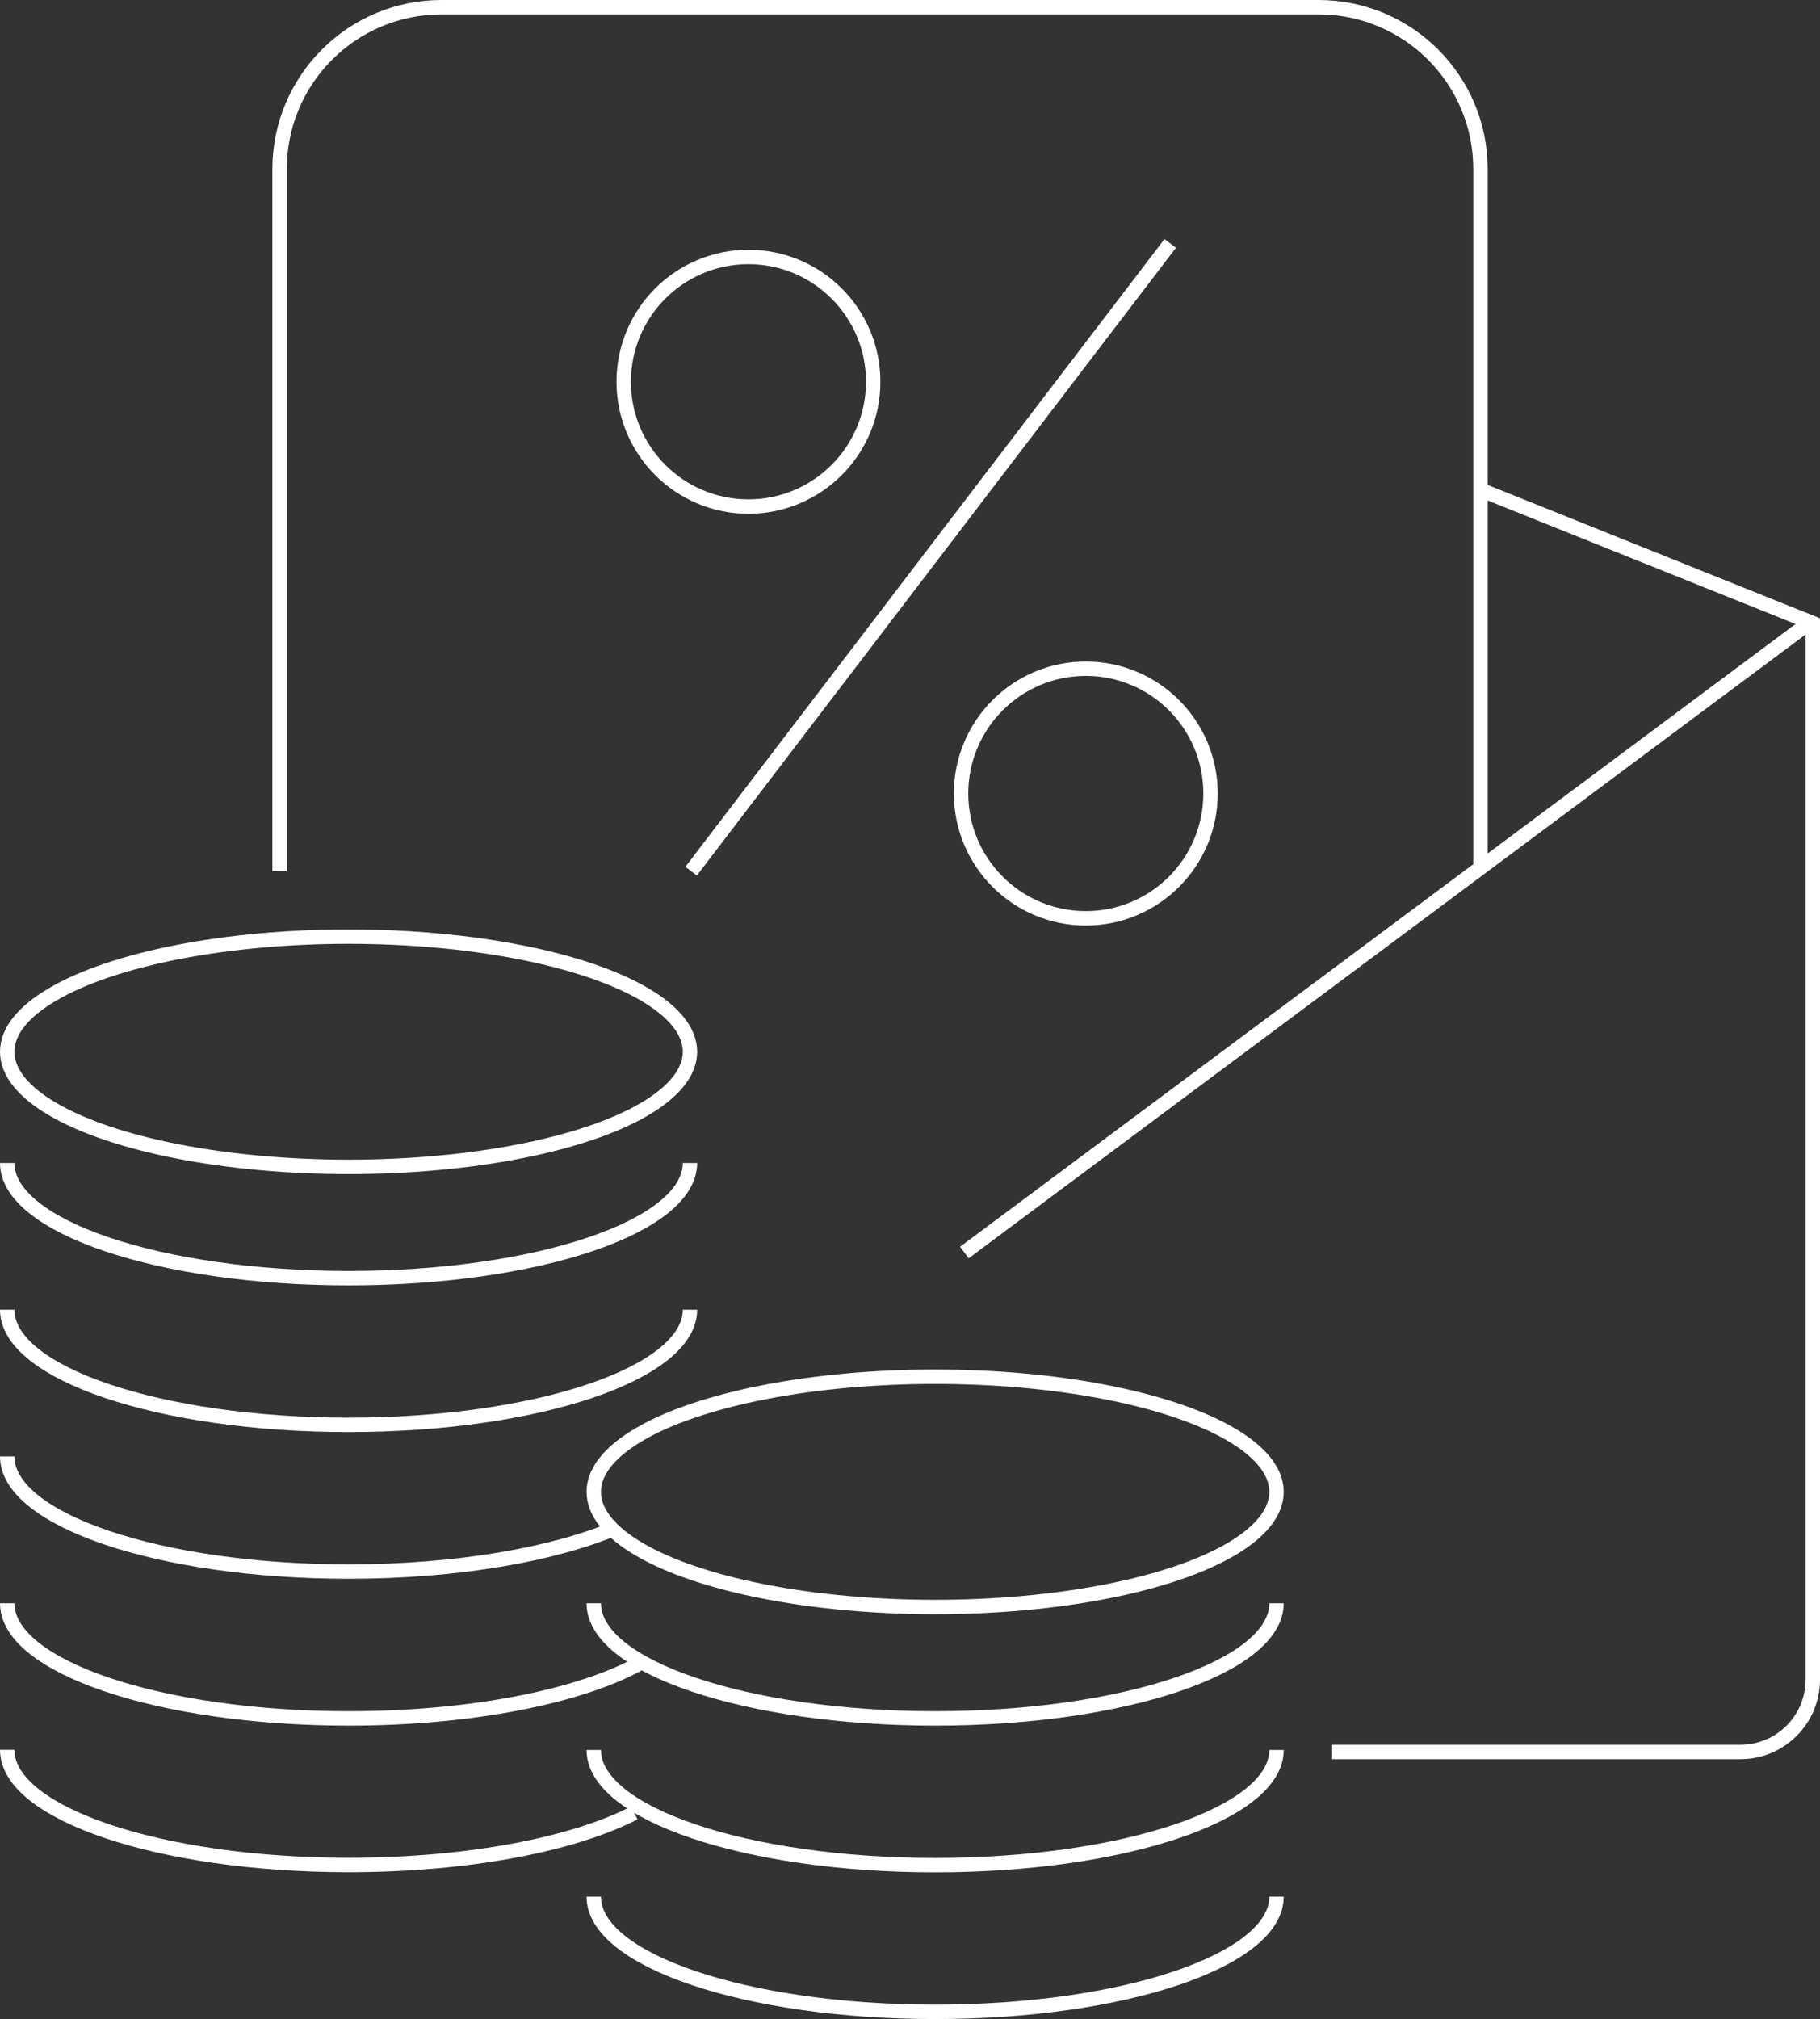
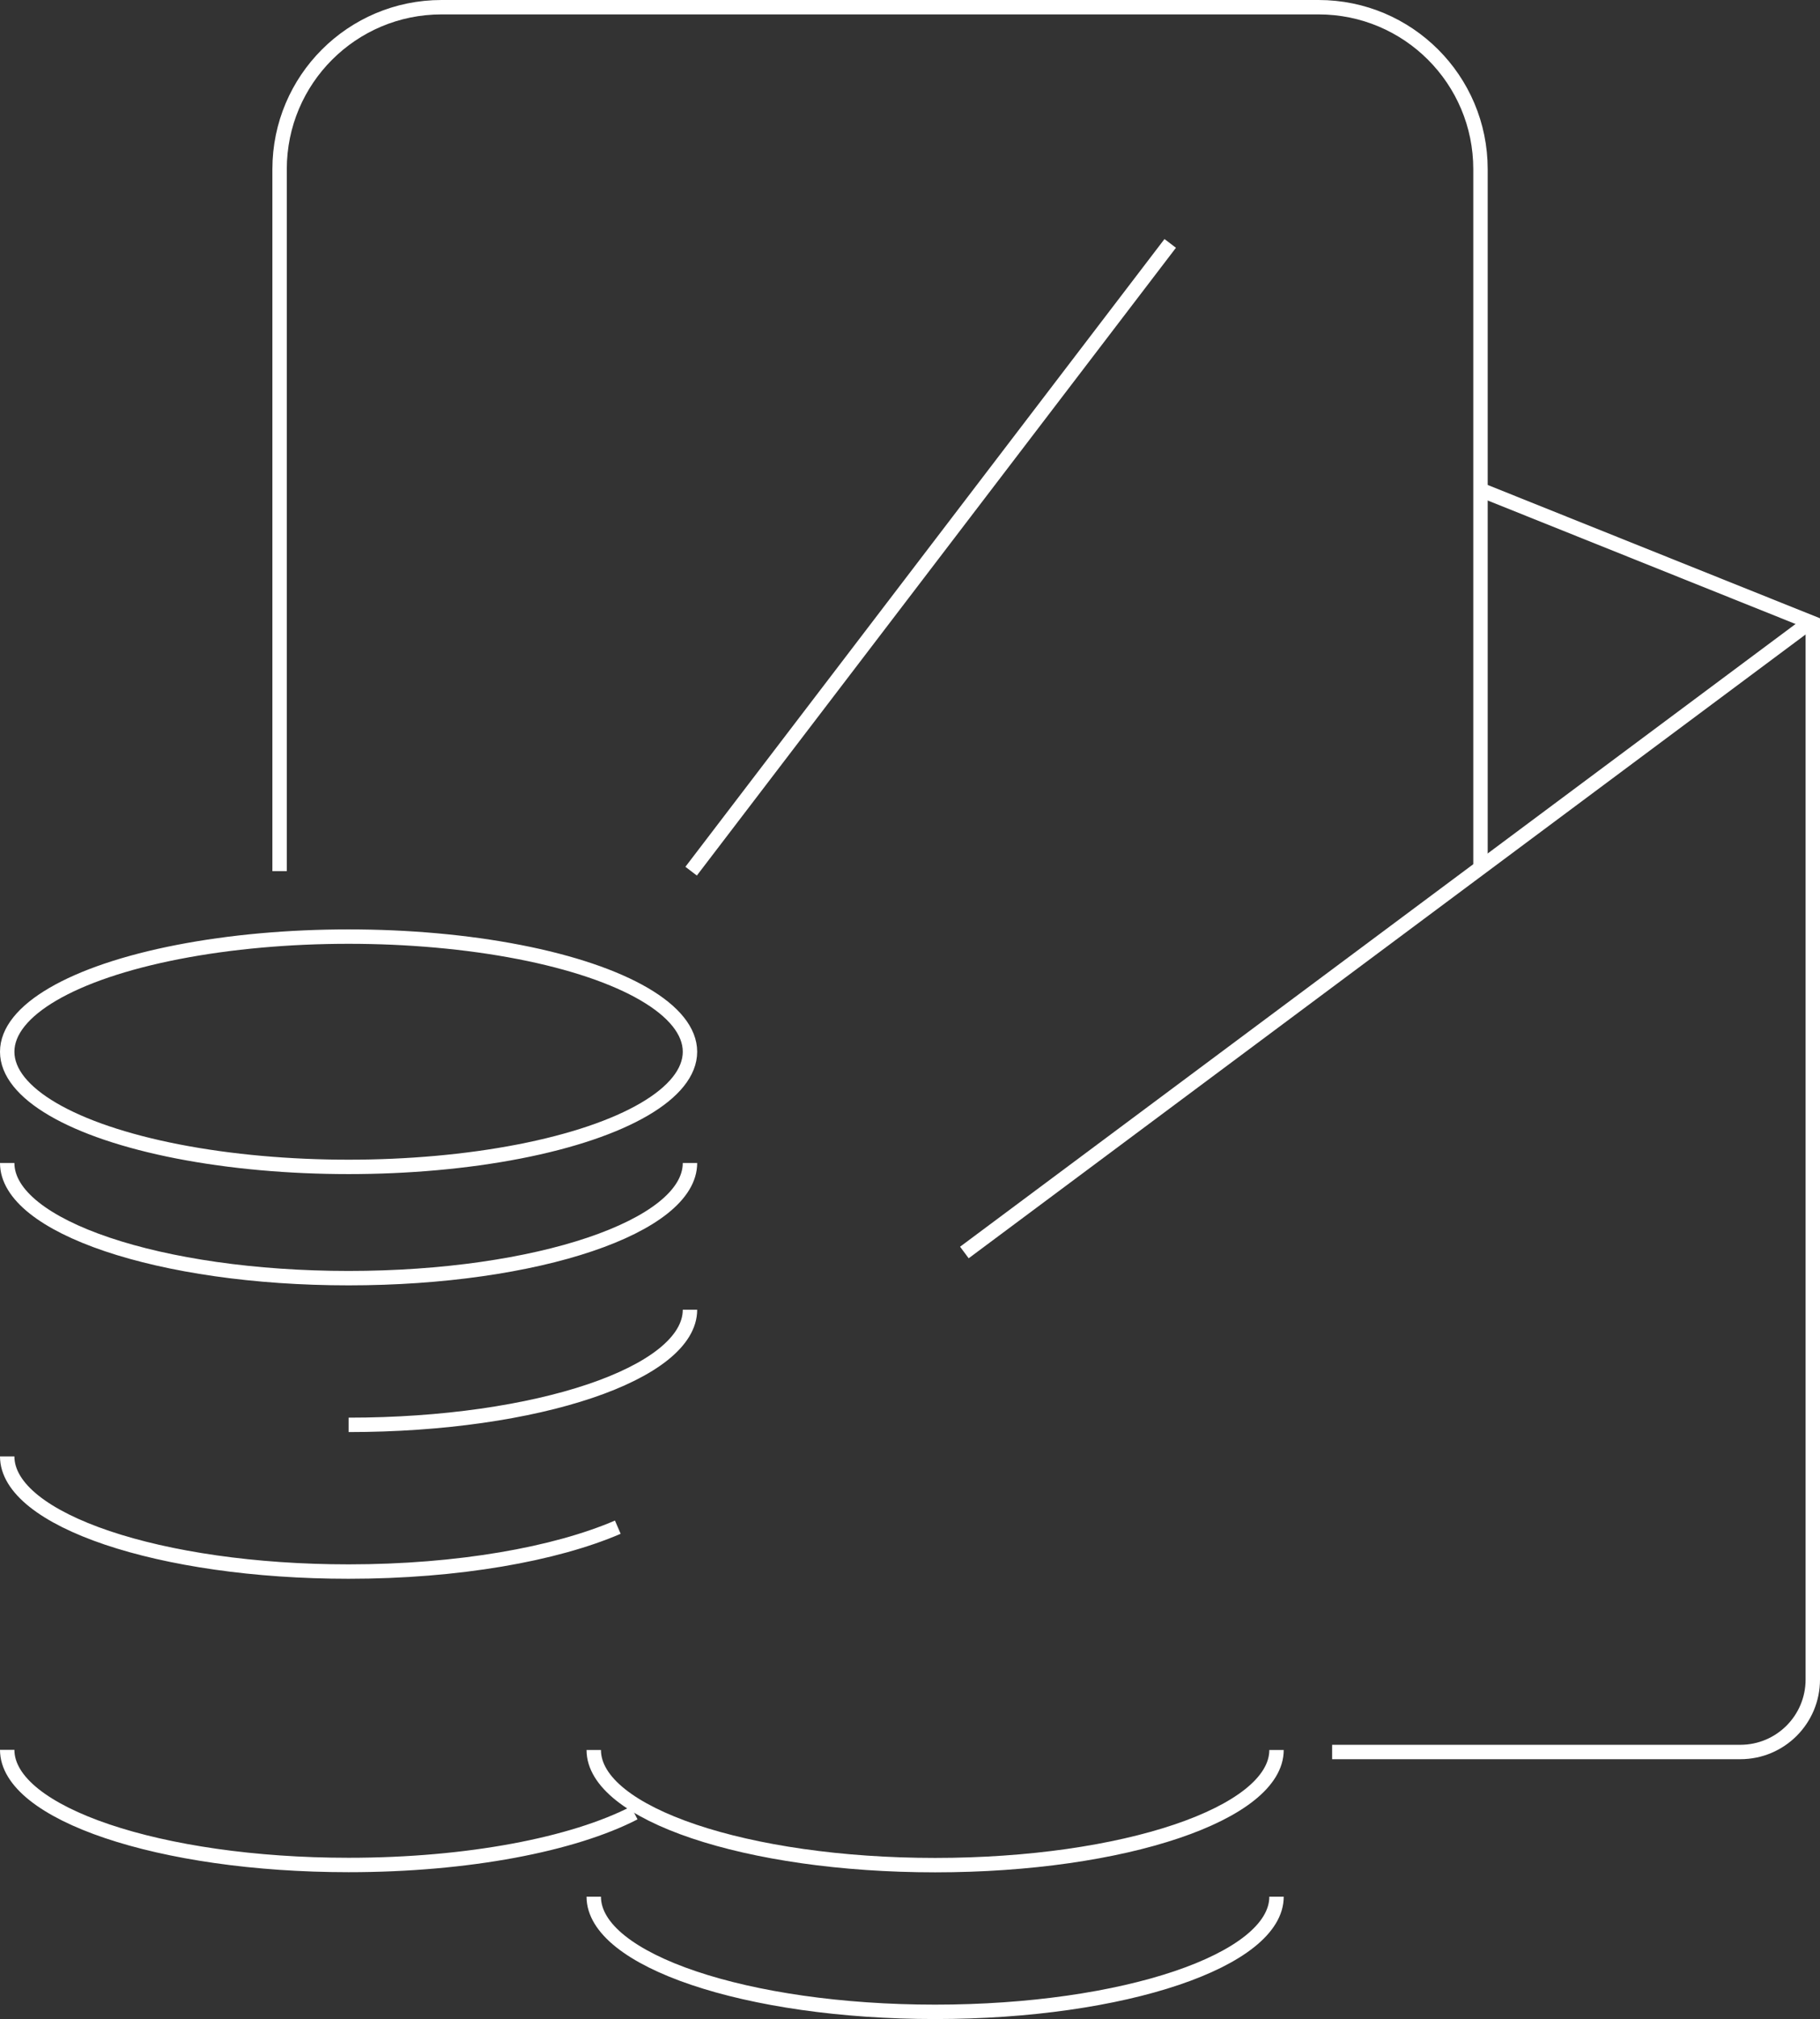
<svg xmlns="http://www.w3.org/2000/svg" id="_Слой_2" data-name="Слой 2" viewBox="0 0 126.35 140.1">
  <rect x="0" y="0" width="126.35" height="140.1" fill="#333333" stroke="none" />
  <defs>
    <style> .cls-1 { fill: none; stroke: #fff; stroke-miterlimit: 10; } </style>
  </defs>
  <g id="_Слой_1-2" data-name="Слой 1">
    <g>
      <ellipse class="cls-1" cx="24.2" cy="72.98" rx="23.7" ry="7.99" />
      <path class="cls-1" d="m47.9,80.7c0,4.41-10.61,7.99-23.7,7.99S.5,85.11.5,80.7" />
-       <path class="cls-1" d="m47.9,90.88c0,4.41-10.61,7.99-23.7,7.99S.5,95.29.5,90.88" />
+       <path class="cls-1" d="m47.9,90.88c0,4.41-10.61,7.99-23.7,7.99" />
      <path class="cls-1" d="m42.89,105.97c-4.34,1.87-11.1,3.08-18.69,3.08-13.09,0-23.7-3.58-23.7-7.99" />
-       <ellipse class="cls-1" cx="64.92" cy="103.52" rx="23.7" ry="7.99" />
-       <path class="cls-1" d="m88.62,111.25c0,4.41-10.61,7.99-23.7,7.99s-23.7-3.58-23.7-7.99" />
      <path class="cls-1" d="m88.62,121.43c0,4.41-10.61,7.99-23.7,7.99s-23.7-3.58-23.7-7.99" />
      <path class="cls-1" d="m88.62,131.61c0,4.41-10.61,7.99-23.7,7.99s-23.7-3.58-23.7-7.99" />
-       <path class="cls-1" d="m44.3,115.48c-4.19,2.26-11.63,3.76-20.1,3.76-13.09,0-23.7-3.58-23.7-7.99" />
      <path class="cls-1" d="m44.03,125.8c-4.23,2.18-11.53,3.61-19.83,3.61-13.09,0-23.7-3.58-23.7-7.99" />
      <path class="cls-1" d="m19.41,60.45V11.74c0-6.21,5.03-11.24,11.24-11.24h60.89c6.21,0,11.24,5.03,11.24,11.24v48.71" />
      <path class="cls-1" d="m102.78,33.99l23.07,9.25v73.3c0,2.78-2.25,5.03-5.03,5.03h-28.34" />
      <line class="cls-1" x1="47.98" y1="60.45" x2="81.24" y2="16.89" />
-       <circle class="cls-1" cx="75.38" cy="55.06" r="8.66" />
-       <circle class="cls-1" cx="51.96" cy="26.49" r="8.66" />
      <line class="cls-1" x1="66.95" y1="86.91" x2="125.73" y2="43.12" />
    </g>
  </g>
</svg>